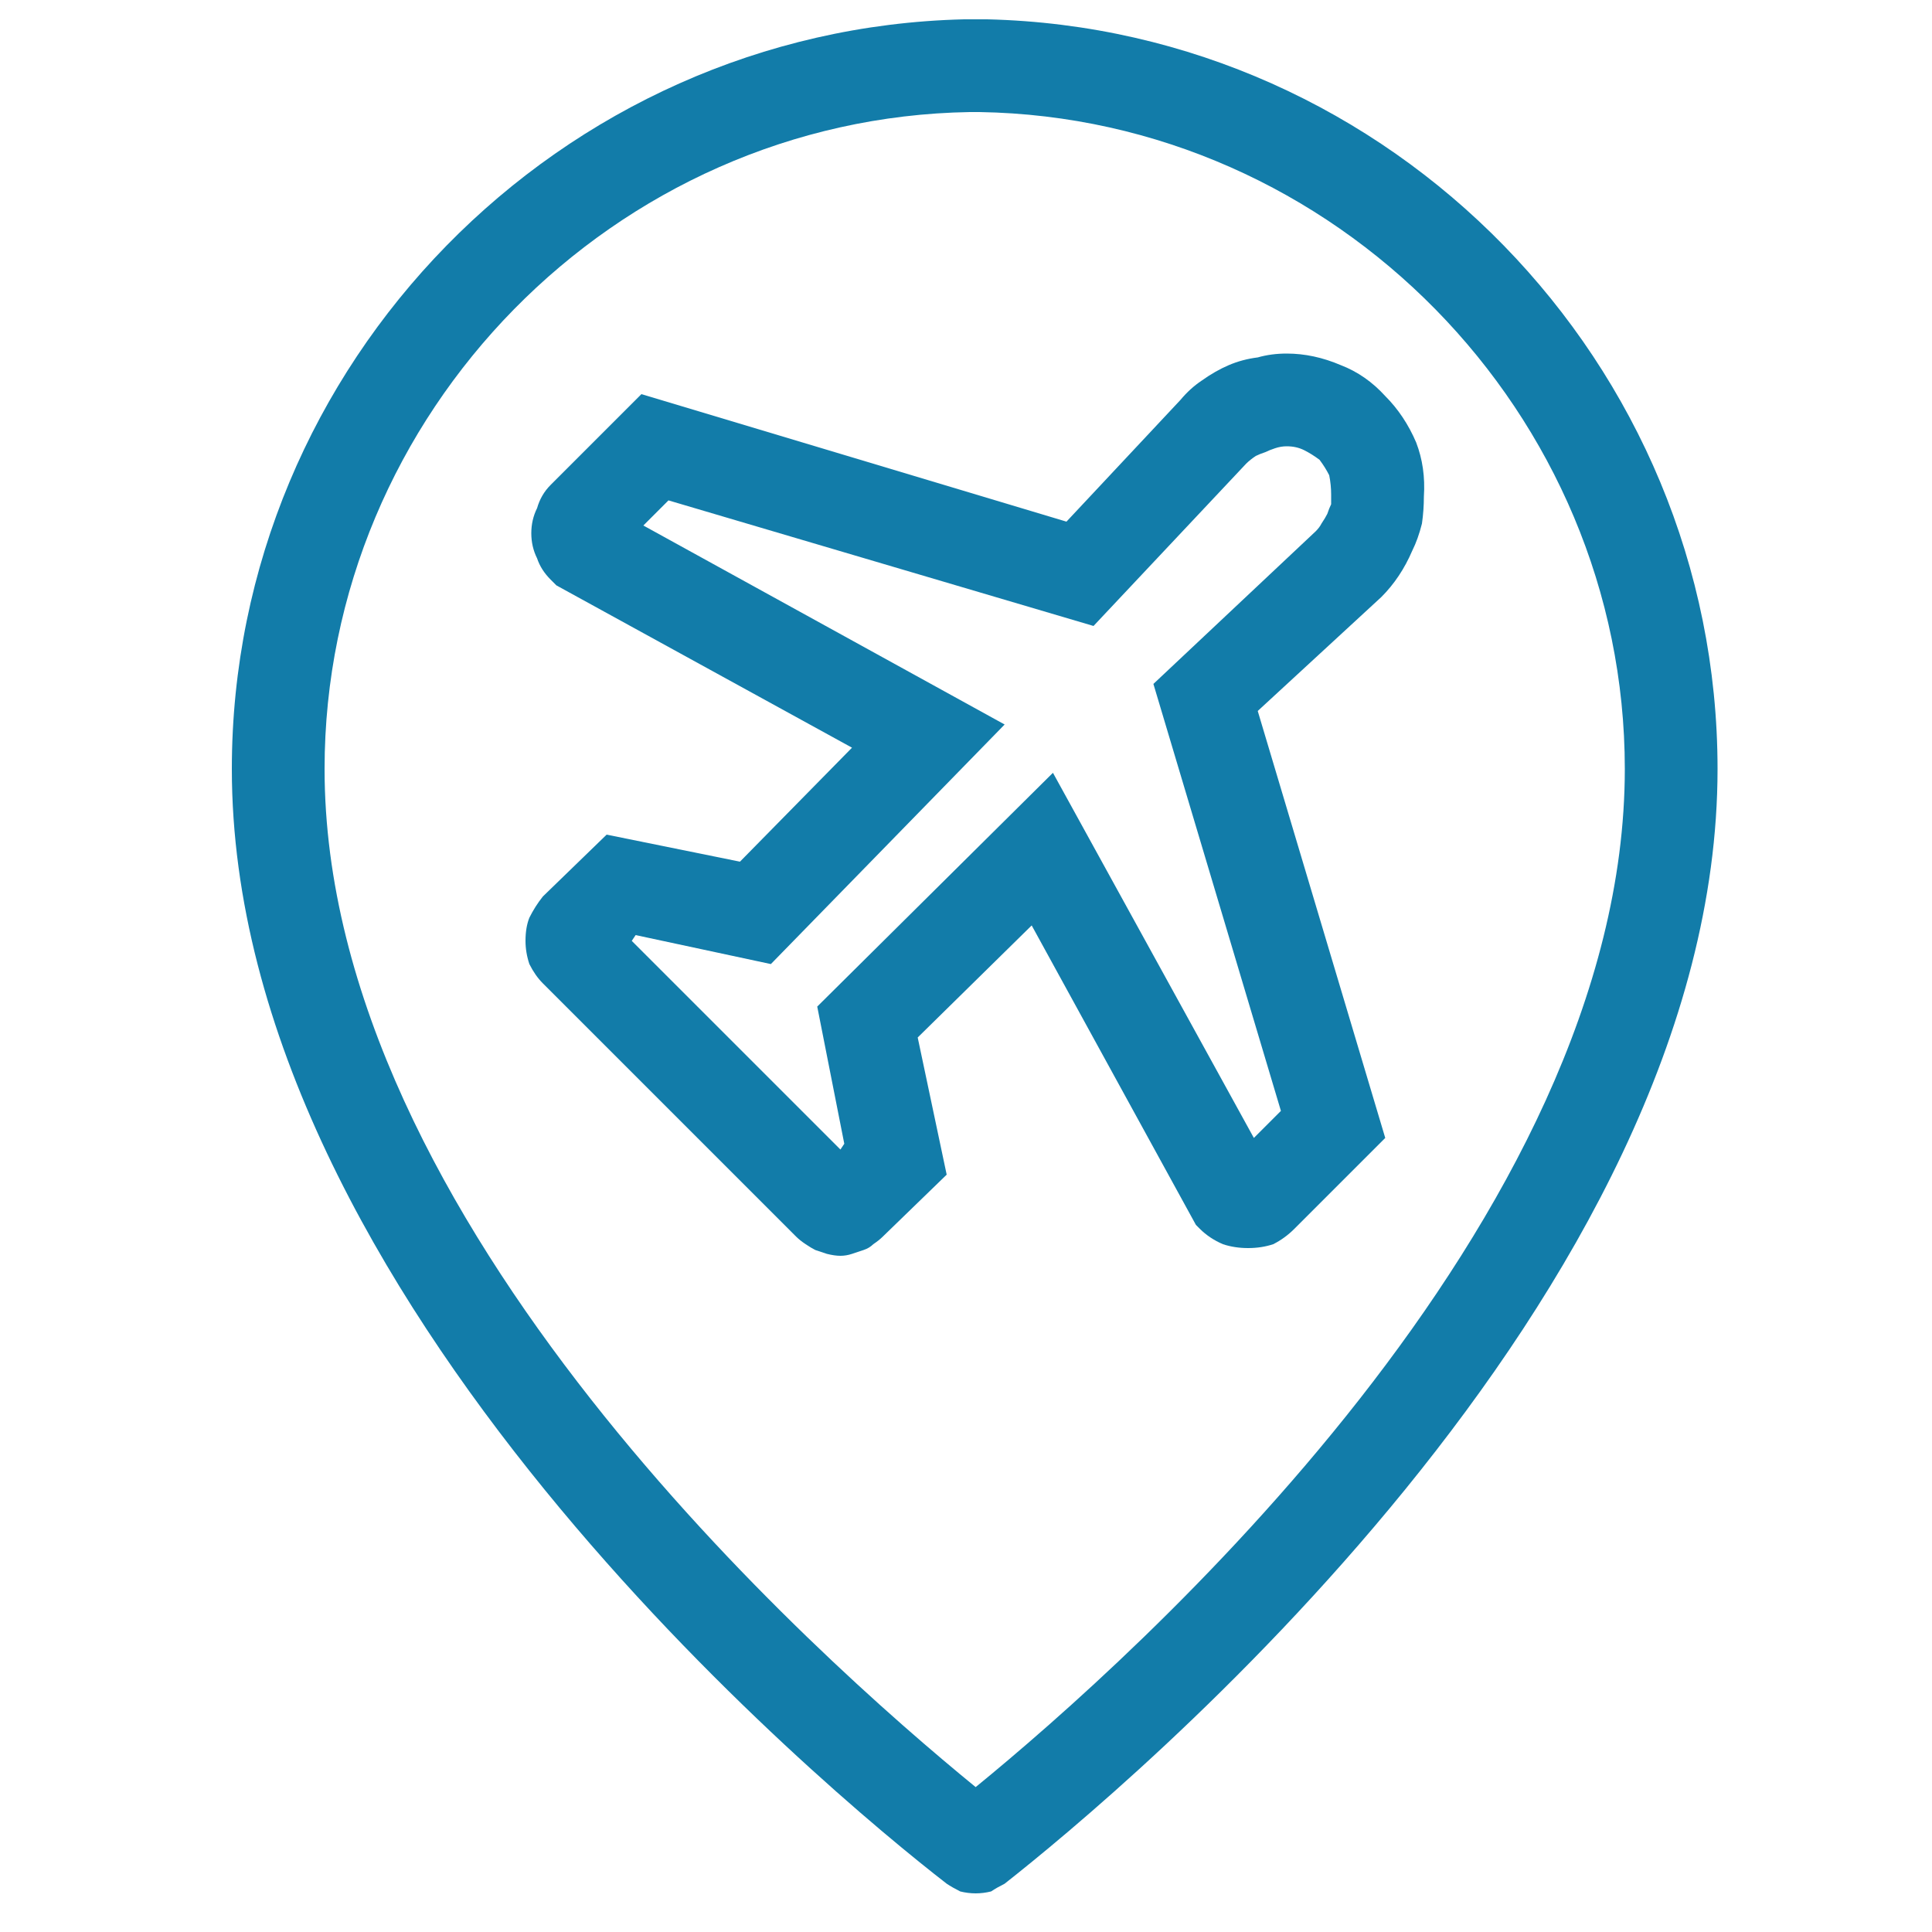
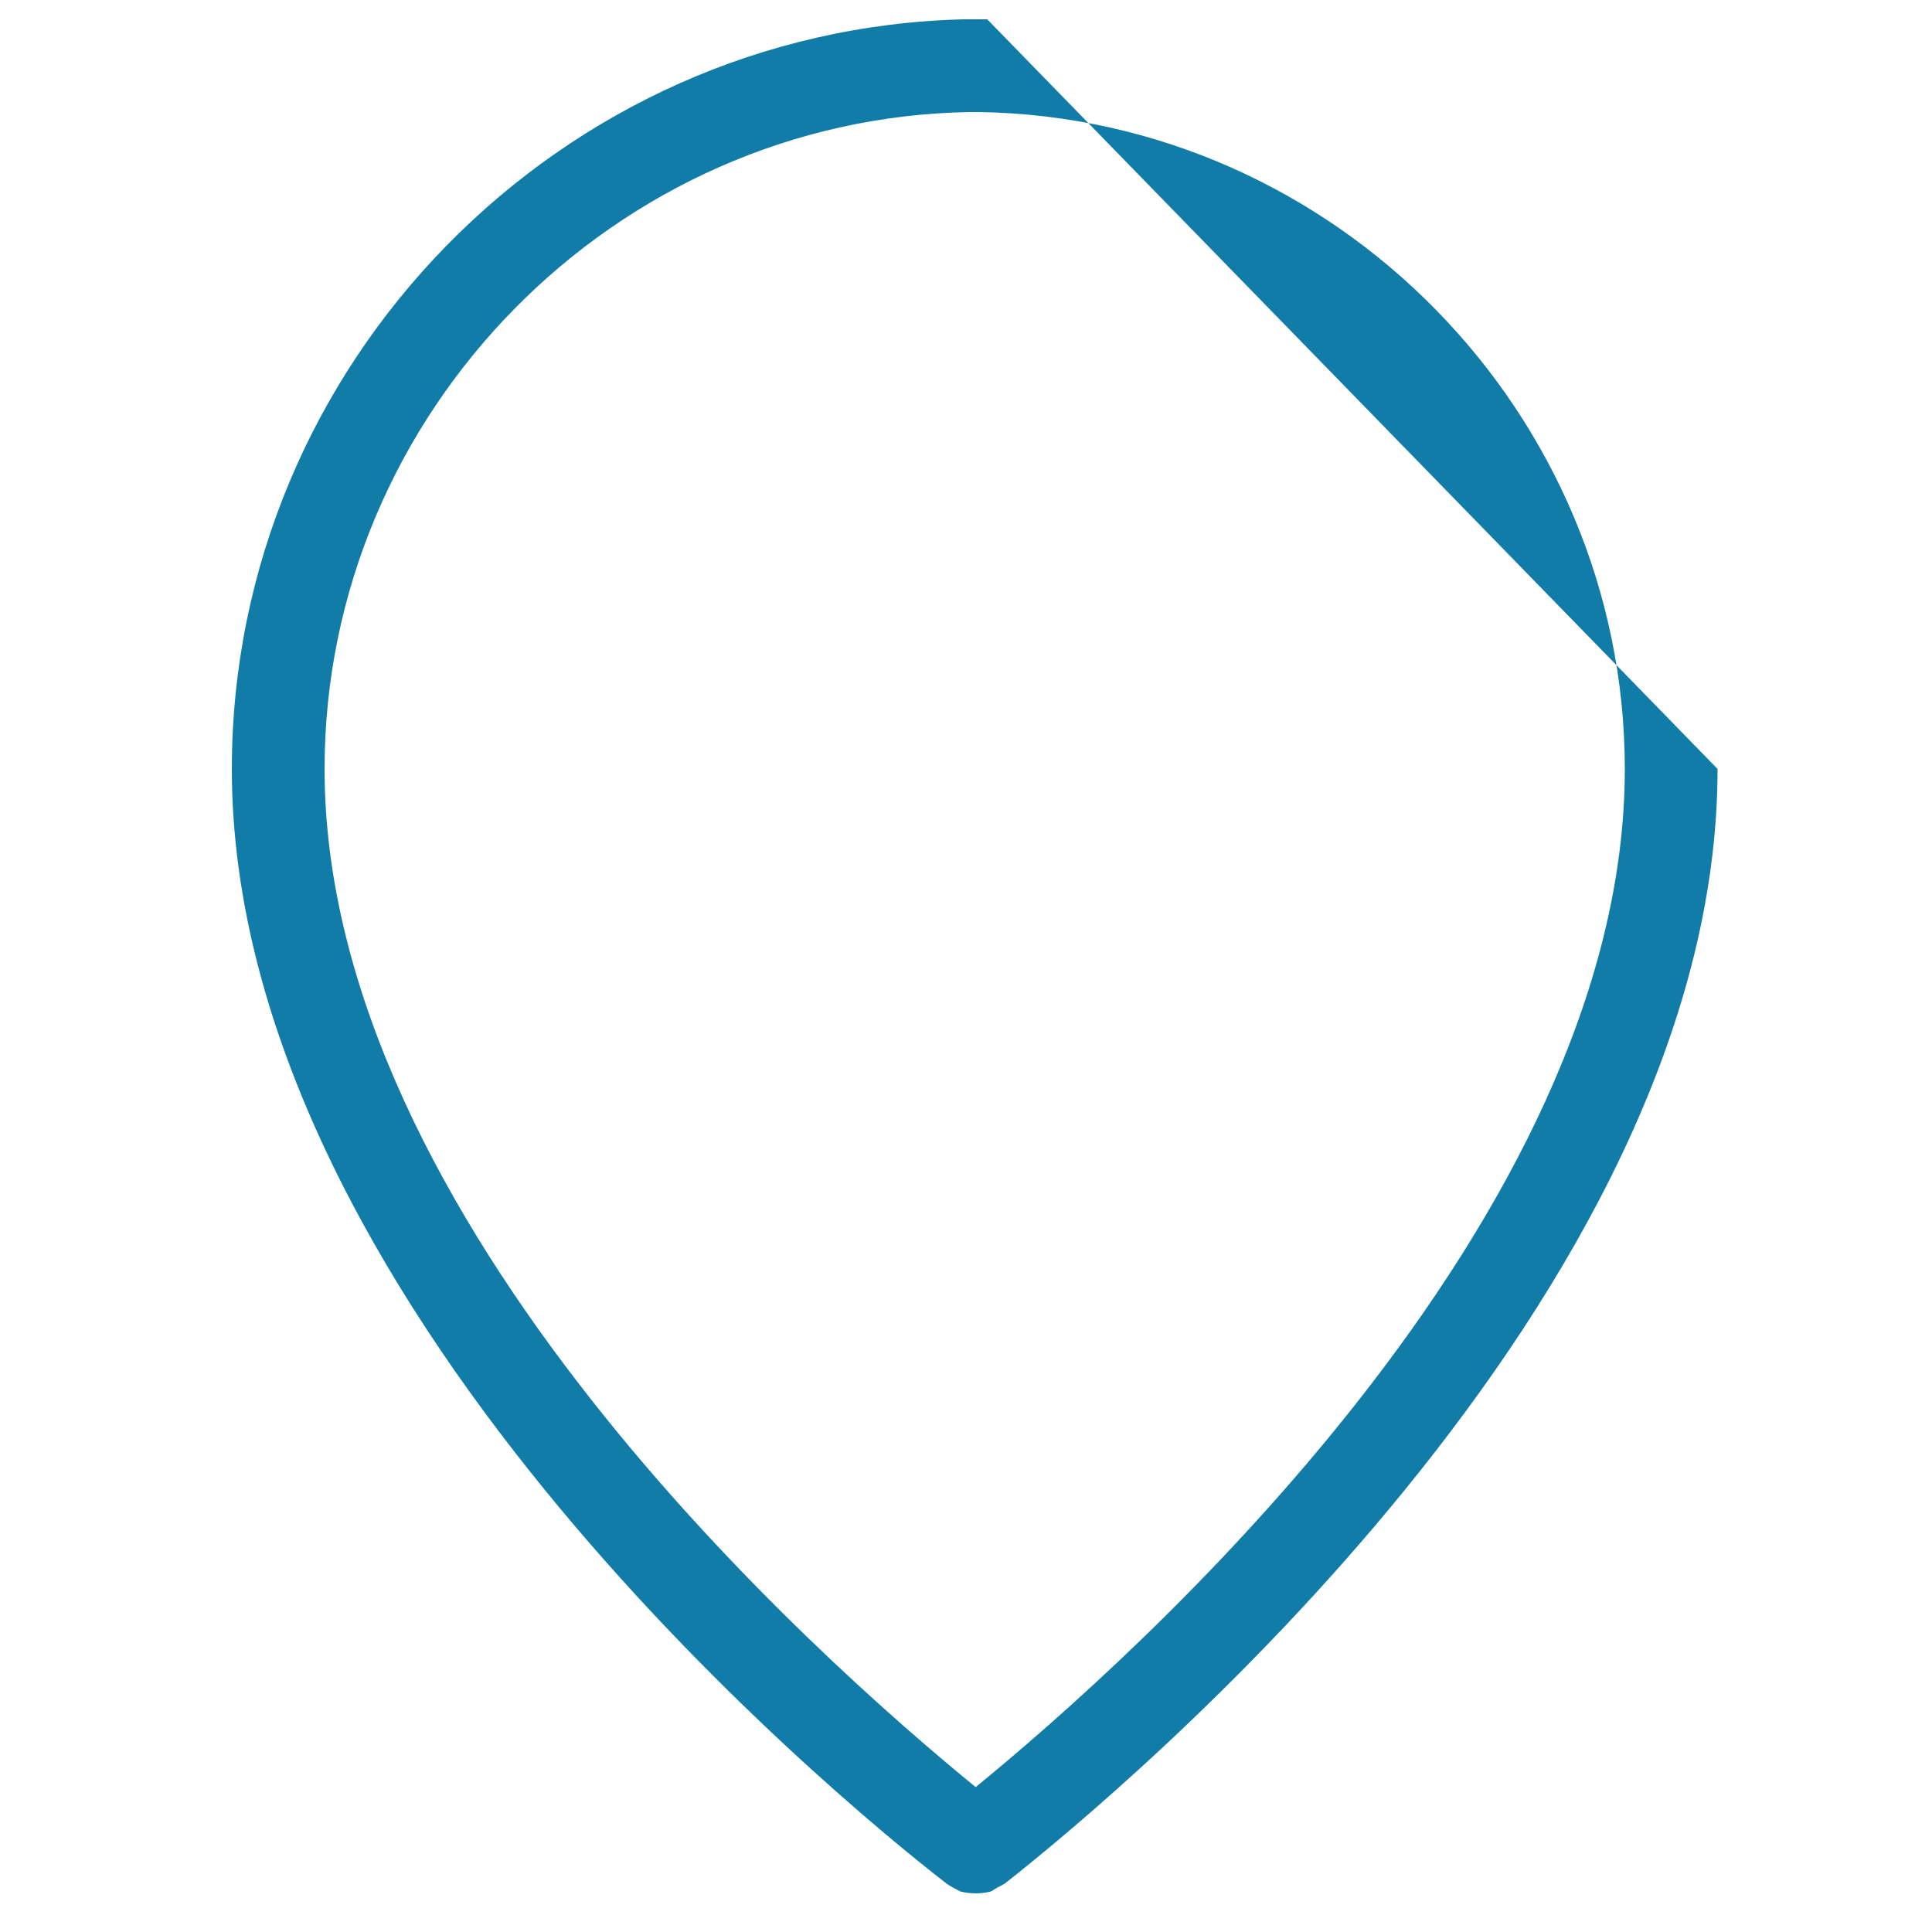
<svg xmlns="http://www.w3.org/2000/svg" version="1.2" viewBox="0 0 100 100" width="100" height="100">
  <title>iris-service-svg</title>
  <style>
		.s0 { fill: #127ca9 } 
	</style>
  <g id="Airport-2">
-     <path id="Layer" fill-rule="evenodd" class="s0" d="m88.9 39.8c0 27.3-30.8 52.9-36.9 57.7q-0.4 0.2-0.7 0.4-0.4 0.1-0.8 0.1-0.4 0-0.8-0.1-0.4-0.2-0.7-0.4c-6.2-4.8-37-30.4-37-57.7 0-21 17-38.3 37.9-38.8q0 0 0 0 0.1 0 0.1 0 0.1 0 0.1 0 0 0 0.1 0h0.3 0.3q0 0 0 0 0.1 0 0.1 0 0.1 0 0.1 0 0 0 0.1 0c20.9 0.5 37.8 17.8 37.8 38.8zm-4.8 0c0-18.4-15-33.7-33.4-34q-0.1 0-0.2 0h-0.1q-0.1 0-0.2 0c-18.4 0.3-33.4 15.6-33.4 34 0 23.4 25.5 46 33.7 52.7 8.2-6.7 33.6-29.3 33.6-52.7z" />
-     <path id="Layer" fill-rule="evenodd" class="s0" d="m73.6 27.1q-0.2 0.8-0.5 1.4-0.3 0.7-0.7 1.3-0.4 0.6-0.9 1.1l-6.4 5.9 6.6 22.1-4.7 4.7q-0.5 0.5-1.1 0.8-0.6 0.2-1.3 0.2-0.7 0-1.3-0.2-0.7-0.3-1.2-0.8l-0.2-0.2-8.5-15.5-5.9 5.8 1.5 7.1-3.3 3.2q-0.2 0.2-0.5 0.4-0.2 0.2-0.5 0.3-0.3 0.1-0.6 0.2-0.3 0.1-0.6 0.1-0.3 0-0.7-0.1-0.3-0.1-0.6-0.2-0.2-0.1-0.5-0.3-0.3-0.2-0.5-0.4l-13.1-13.1q-0.4-0.4-0.7-1-0.2-0.6-0.2-1.2 0-0.7 0.2-1.2 0.3-0.6 0.7-1.1l3.3-3.2 6.9 1.4 5.8-5.9-15.3-8.4-0.3-0.3q-0.5-0.5-0.7-1.1-0.3-0.6-0.3-1.3 0-0.7 0.3-1.3 0.2-0.7 0.7-1.2l4.7-4.7 22 6.6 5.9-6.3q0.5-0.6 1.1-1 0.7-0.5 1.4-0.8 0.7-0.3 1.5-0.4 0.7-0.2 1.5-0.2 1.4 0 2.8 0.6 1.3 0.5 2.3 1.6 1 1 1.6 2.4 0.5 1.3 0.4 2.8 0 0.7-0.1 1.4zm-5.2 0q0.2-0.3 0.3-0.5 0.1-0.3 0.2-0.5 0-0.3 0-0.5 0-0.5-0.1-1-0.2-0.4-0.5-0.8-0.4-0.3-0.8-0.5-0.4-0.2-0.9-0.2-0.3 0-0.6 0.1-0.3 0.1-0.5 0.2-0.3 0.1-0.5 0.2-0.3 0.2-0.5 0.4l-7.9 8.4-22-6.5-1.3 1.3 18.7 10.3-12.1 12.4-7-1.5-0.2 0.3 10.8 10.8 0.2-0.3-1.4-7.1 12.2-12.1 10.4 18.9 1.4-1.4-6.6-22.1 8.4-7.9q0.2-0.2 0.3-0.4z" />
+     <path id="Layer" fill-rule="evenodd" class="s0" d="m88.9 39.8c0 27.3-30.8 52.9-36.9 57.7q-0.4 0.2-0.7 0.4-0.4 0.1-0.8 0.1-0.4 0-0.8-0.1-0.4-0.2-0.7-0.4c-6.2-4.8-37-30.4-37-57.7 0-21 17-38.3 37.9-38.8q0 0 0 0 0.1 0 0.1 0 0.1 0 0.1 0 0 0 0.1 0h0.3 0.3q0 0 0 0 0.1 0 0.1 0 0.1 0 0.1 0 0 0 0.1 0zm-4.8 0c0-18.4-15-33.7-33.4-34q-0.1 0-0.2 0h-0.1q-0.1 0-0.2 0c-18.4 0.3-33.4 15.6-33.4 34 0 23.4 25.5 46 33.7 52.7 8.2-6.7 33.6-29.3 33.6-52.7z" />
  </g>
</svg>